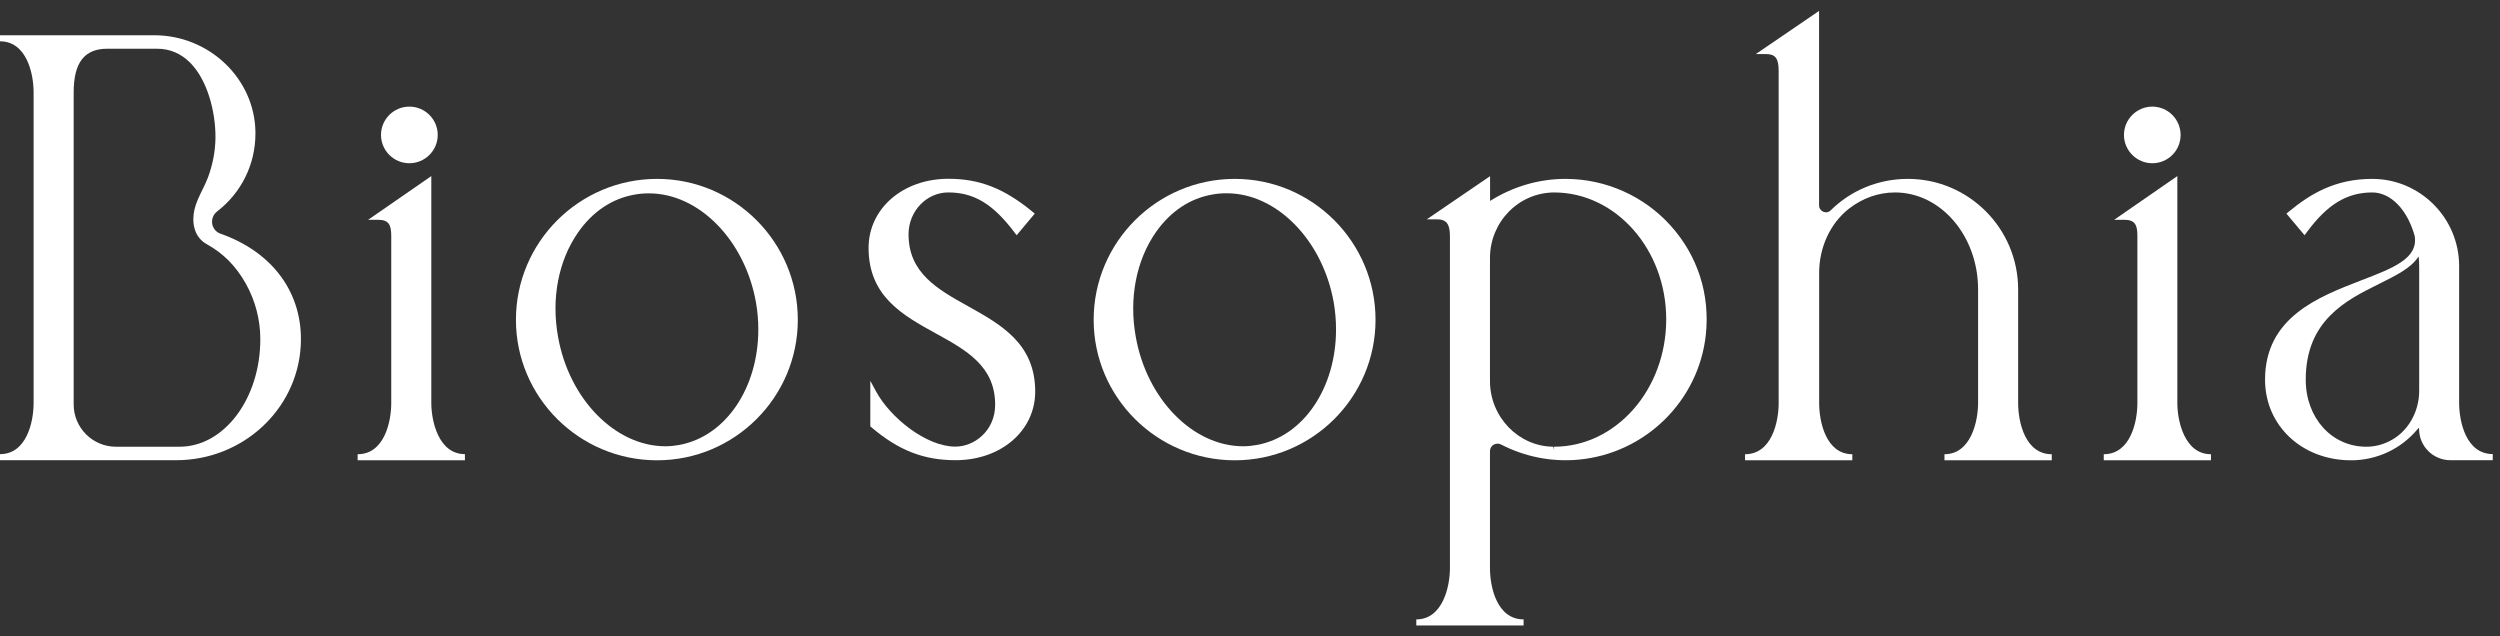
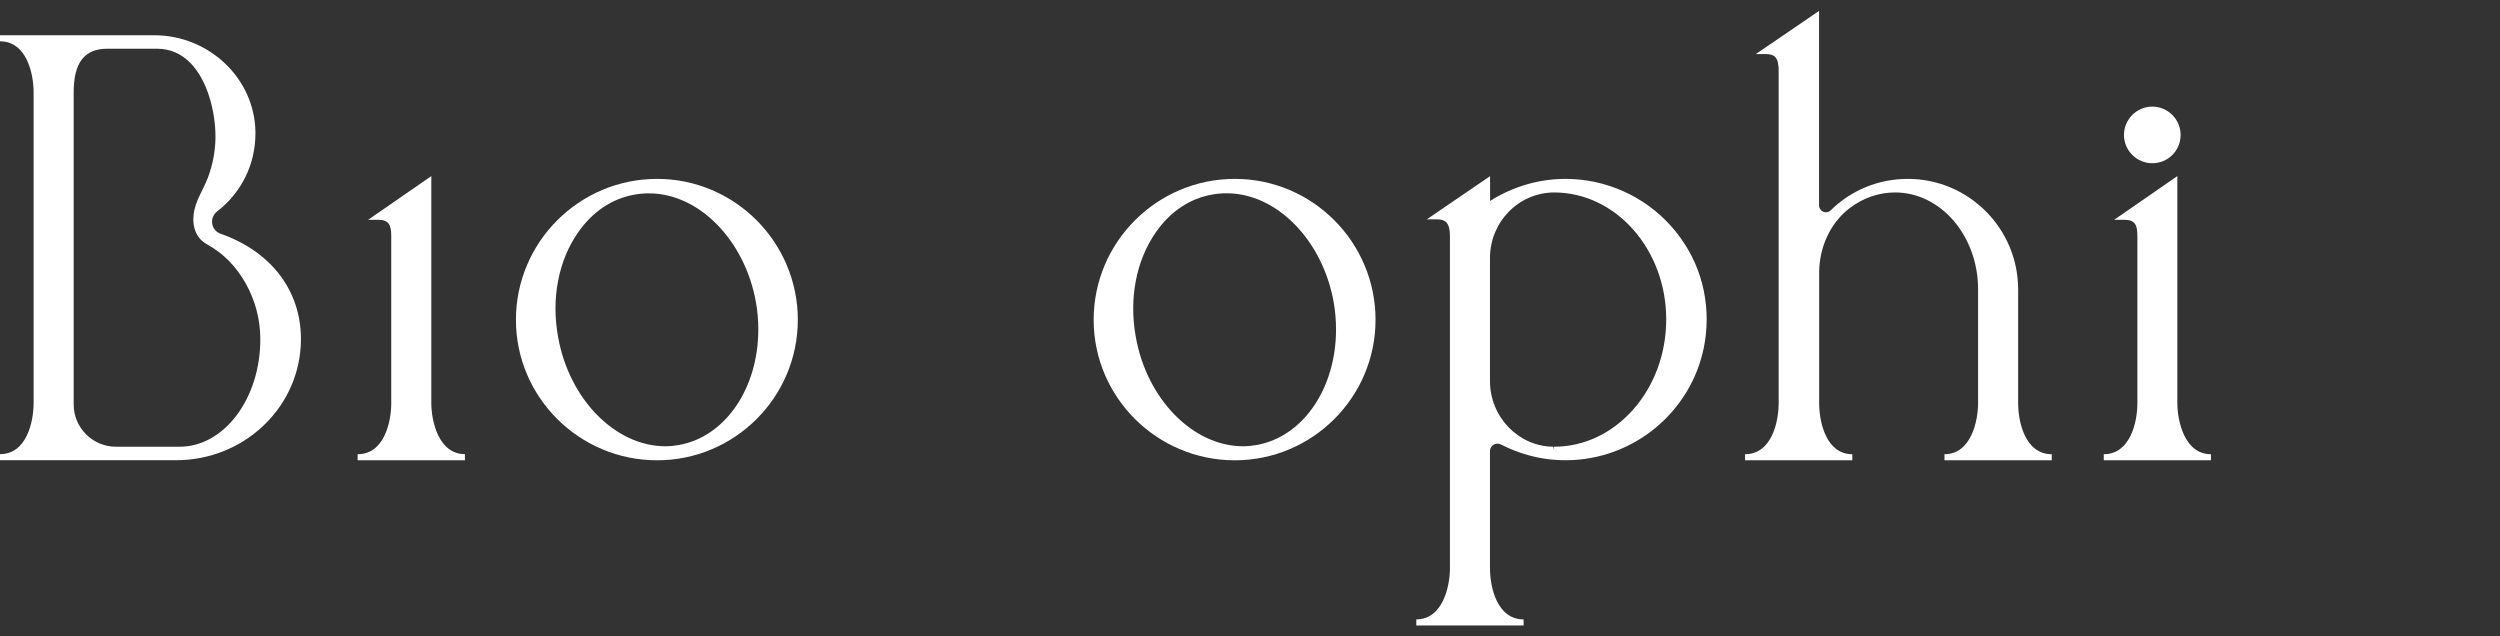
<svg xmlns="http://www.w3.org/2000/svg" fill="none" viewBox="0 0 220 56" height="56" width="220">
  <rect x="0" y="0" width="220" height="56" fill="#333333" stroke="none" />
  <path fill="white" d="M26.464 30.452C26.728 25.915 24.088 22.214 19.408 20.566C19.017 20.431 18.738 20.096 18.674 19.69C18.61 19.276 18.77 18.87 19.105 18.608C21.258 16.944 22.478 14.453 22.478 11.746C22.478 11.698 22.478 11.651 22.478 11.603C22.406 6.914 18.411 3.102 13.571 3.102H0V3.635C2.336 3.635 2.958 6.461 2.958 8.132V35.467C2.958 37.139 2.336 39.965 0 39.965V40.498H15.493C21.314 40.506 26.137 36.088 26.464 30.452ZM15.804 39.312H10.206C8.149 39.312 6.483 37.64 6.483 35.595V8.132C6.483 5.513 7.423 4.288 9.441 4.288H13.826C14.95 4.288 15.931 4.71 16.745 5.529C18.284 7.09 18.961 9.876 18.961 12.009C18.961 12.057 18.961 12.104 18.961 12.152C18.945 13.338 18.714 14.516 18.284 15.663C18.148 16.013 17.973 16.371 17.805 16.713C17.542 17.255 17.263 17.812 17.119 18.417C16.864 19.476 17.016 20.837 18.196 21.489C19.655 22.293 20.779 23.432 21.632 24.96C22.47 26.456 22.908 28.144 22.908 29.84C22.916 35.069 19.727 39.312 15.804 39.312Z" />
  <path fill="white" d="M40.913 40.235V39.964C38.576 39.964 37.955 37.019 37.955 35.467V15.495L32.397 19.34H33.258C34.247 19.34 34.43 19.825 34.43 20.781V35.475C34.43 37.147 33.808 39.972 31.472 39.972V40.506H40.913V40.235Z" />
  <path fill="white" d="M70.208 28.144C70.208 21.306 64.65 15.742 57.825 15.742C50.975 15.742 45.402 21.306 45.402 28.144C45.402 34.958 50.975 40.506 57.825 40.506C64.65 40.506 70.208 34.958 70.208 28.144ZM58.558 39.272C54.149 39.272 50.082 35.133 49.11 29.648C48.496 26.273 49.142 22.922 50.88 20.439C52.156 18.616 53.87 17.47 55.839 17.127C56.254 17.048 56.669 17.016 57.115 17.016C61.509 17.016 65.551 21.139 66.524 26.6C66.668 27.412 66.731 28.216 66.731 29.004C66.731 34.09 63.893 38.413 59.746 39.161C59.356 39.232 58.941 39.272 58.558 39.272Z" />
-   <path fill="white" d="M91.099 34.464C91.099 30.245 88.1 28.573 85.206 26.957C82.503 25.453 79.951 24.028 79.951 20.621C79.951 18.591 81.522 16.935 83.452 16.935C85.7 16.935 87.383 17.946 89.257 20.43L89.464 20.701L91.059 18.798L90.851 18.623C88.34 16.569 86.195 15.733 83.46 15.733C79.457 15.733 76.435 18.352 76.435 21.815C76.435 26.081 79.441 27.737 82.344 29.337C85.039 30.818 87.574 32.219 87.574 35.618C87.574 37.894 85.756 39.303 84.074 39.303C81.506 39.303 78.325 36.74 77.089 34.44L76.587 33.508V37.52L76.682 37.6C79.066 39.63 81.283 40.497 84.082 40.497C88.076 40.505 91.099 37.91 91.099 34.464Z" />
  <path fill="white" d="M121.047 28.144C121.047 21.306 115.49 15.742 108.664 15.742C101.815 15.742 96.242 21.306 96.242 28.144C96.242 34.958 101.815 40.506 108.664 40.506C115.49 40.506 121.047 34.958 121.047 28.144ZM109.398 39.272C104.989 39.272 100.922 35.133 99.949 29.648C99.335 26.273 99.981 22.922 101.719 20.431C102.995 18.608 104.709 17.462 106.679 17.119C107.094 17.04 107.508 17.008 107.955 17.008C112.348 17.008 116.391 21.131 117.364 26.592C117.507 27.404 117.571 28.216 117.571 29.004C117.571 34.09 114.74 38.413 110.586 39.161C110.195 39.232 109.781 39.272 109.398 39.272Z" />
  <path fill="white" d="M134.076 54.507C131.74 54.507 131.118 51.681 131.118 50.01V39.694C131.118 39.463 131.238 39.256 131.437 39.136C131.636 39.017 131.876 39.009 132.083 39.112C134.196 40.203 136.548 40.665 138.9 40.45C144.761 39.916 149.481 35.3 150.111 29.473C150.494 25.915 149.402 22.508 147.025 19.865C144.673 17.246 141.292 15.742 137.768 15.742C135.432 15.742 133.143 16.41 131.126 17.684V15.503L125.56 19.3H126.43C127.283 19.3 127.594 19.698 127.594 20.78V50.01C127.594 51.57 126.98 54.507 124.635 54.507V55.041H134.076V54.507ZM136.692 39.312C133.622 39.288 131.118 36.693 131.118 33.532V22.707C131.118 19.547 133.614 16.96 136.755 16.936C142.193 16.936 146.627 21.943 146.627 28.104C146.627 34.289 142.201 39.312 136.755 39.312V39.582L136.692 39.312Z" />
  <path fill="white" d="M155.39 4.757C156.235 4.757 156.522 5.131 156.522 6.237V35.475C156.522 37.147 155.9 39.972 153.564 39.972V40.506H163.004V39.972C160.7 39.972 160.086 37.147 160.086 35.475V24.004C160.086 21.76 161.067 19.65 162.701 18.369C163.906 17.429 165.309 16.936 166.768 16.936C170.795 16.936 174.072 20.765 174.072 25.469V35.475C174.072 37.035 173.458 39.972 171.114 39.972V40.506H180.554V39.972C178.218 39.972 177.596 37.147 177.596 35.475V25.469C177.596 20.104 173.243 15.742 167.892 15.742C165.317 15.742 162.901 16.729 161.091 18.52C160.923 18.687 160.692 18.727 160.461 18.639C160.278 18.56 160.078 18.377 160.078 18.074V0.96L154.513 4.757H155.39Z" />
-   <path fill="white" d="M186.925 19.34C187.914 19.34 188.09 19.825 188.09 20.781V35.475C188.09 37.147 187.468 39.972 185.131 39.972V40.506H194.564V39.972C192.228 39.972 191.606 37.027 191.606 35.475V15.495L186.048 19.34H186.925Z" />
-   <path fill="white" d="M201.206 18.799L202.801 20.701L203 20.431C204.81 17.979 206.533 16.936 208.765 16.936C210.392 16.936 211.859 18.457 212.497 20.781C212.8 22.763 210.575 23.599 207.761 24.681C204.005 26.13 199.324 27.937 199.324 33.414C199.324 37.457 202.578 40.506 206.891 40.506C209.164 40.506 211.285 39.511 212.736 37.776L212.848 37.664C212.864 37.648 212.88 37.656 212.88 37.752C212.88 39.264 214.116 40.498 215.631 40.498H219.362V40.227V39.957C217.026 39.957 216.404 37.131 216.404 35.459V23.416C216.404 19.189 212.975 15.742 208.757 15.742C205.408 15.742 203.24 17.127 201.406 18.632L201.206 18.799ZM208.231 39.312C205.193 39.312 202.905 36.781 202.905 33.414C202.905 28.176 206.485 26.409 209.355 24.984C210.846 24.244 212.138 23.607 212.8 22.62L212.84 22.564C212.864 22.843 212.888 23.129 212.888 23.408V34.393C212.888 36.303 211.851 38.054 210.248 38.834C209.61 39.153 208.933 39.312 208.231 39.312Z" />
-   <path fill="white" d="M36.025 9.382C34.653 9.382 33.529 10.496 33.529 11.873C33.529 13.242 34.645 14.365 36.025 14.365C37.396 14.365 38.52 13.25 38.52 11.873C38.52 10.504 37.404 9.382 36.025 9.382Z" />
+   <path fill="white" d="M186.925 19.34C187.914 19.34 188.09 19.825 188.09 20.781V35.475C188.09 37.147 187.468 39.972 185.131 39.972V40.506H194.564V39.972C192.228 39.972 191.606 37.027 191.606 35.475V15.495L186.048 19.34Z" />
  <path fill="white" d="M186.909 11.873C186.909 13.242 188.026 14.365 189.405 14.365C190.785 14.365 191.893 13.25 191.893 11.873C191.893 10.504 190.777 9.382 189.405 9.382C188.034 9.382 186.909 10.504 186.909 11.873Z" />
</svg>